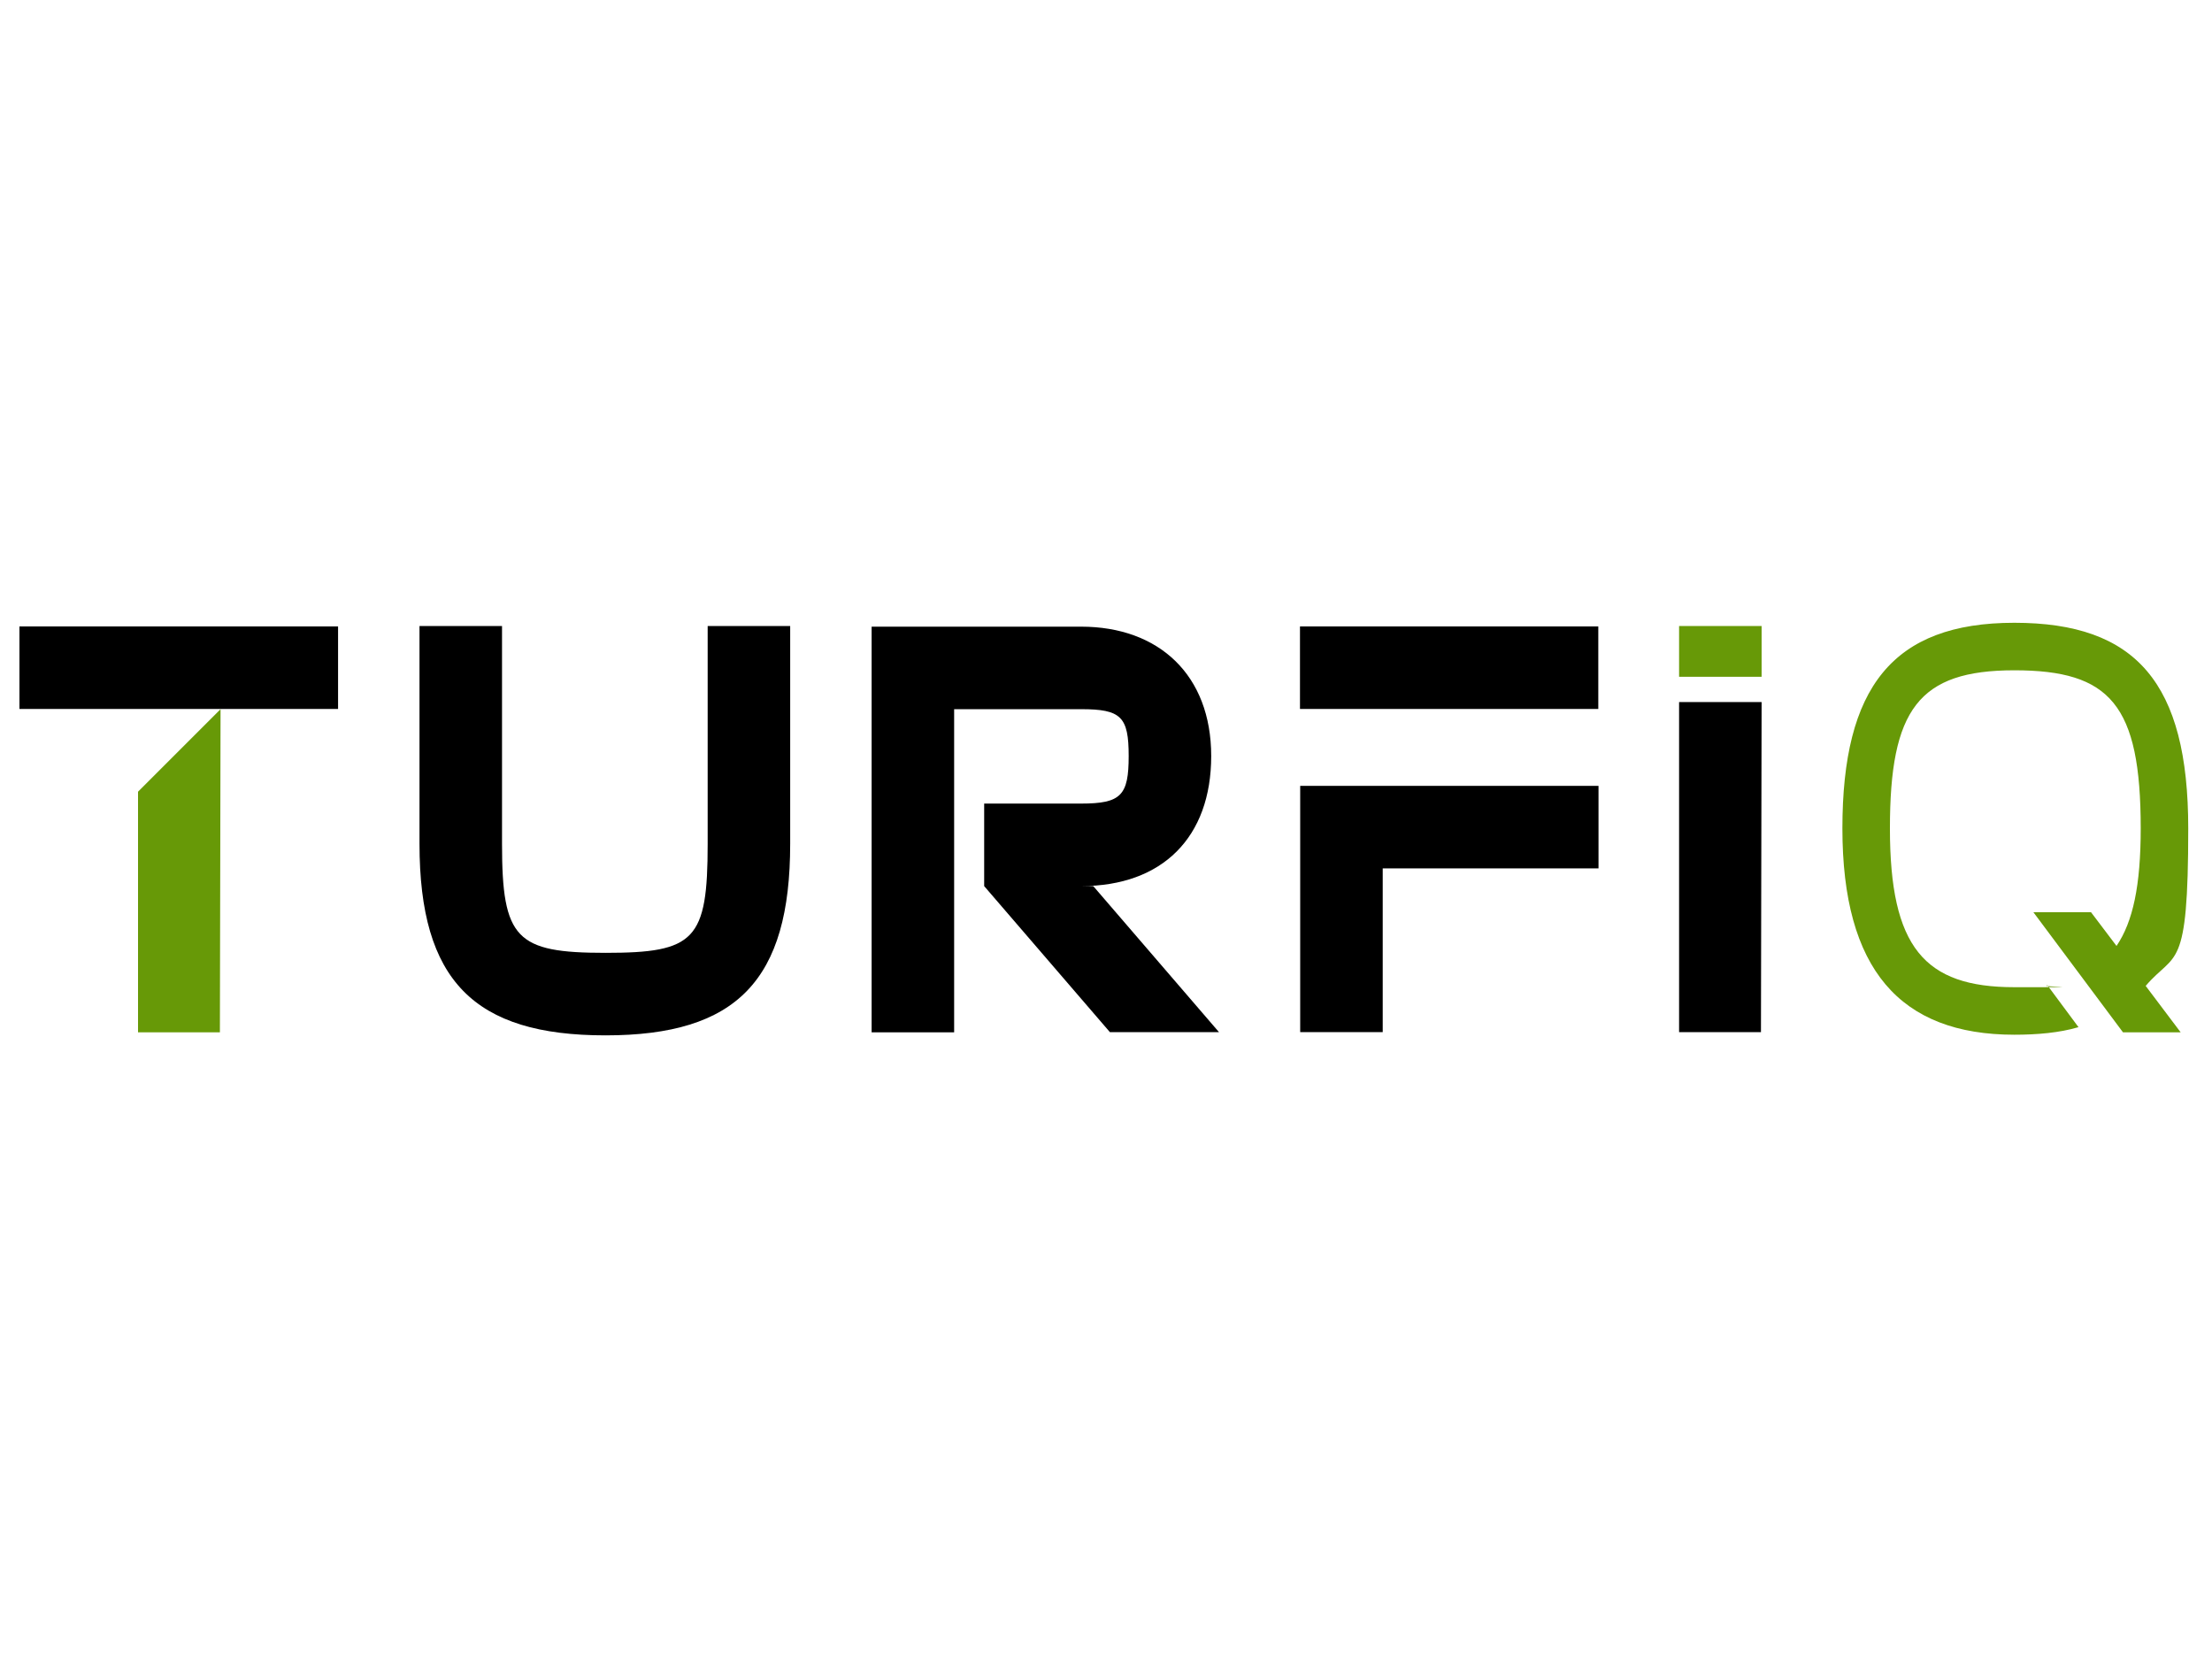
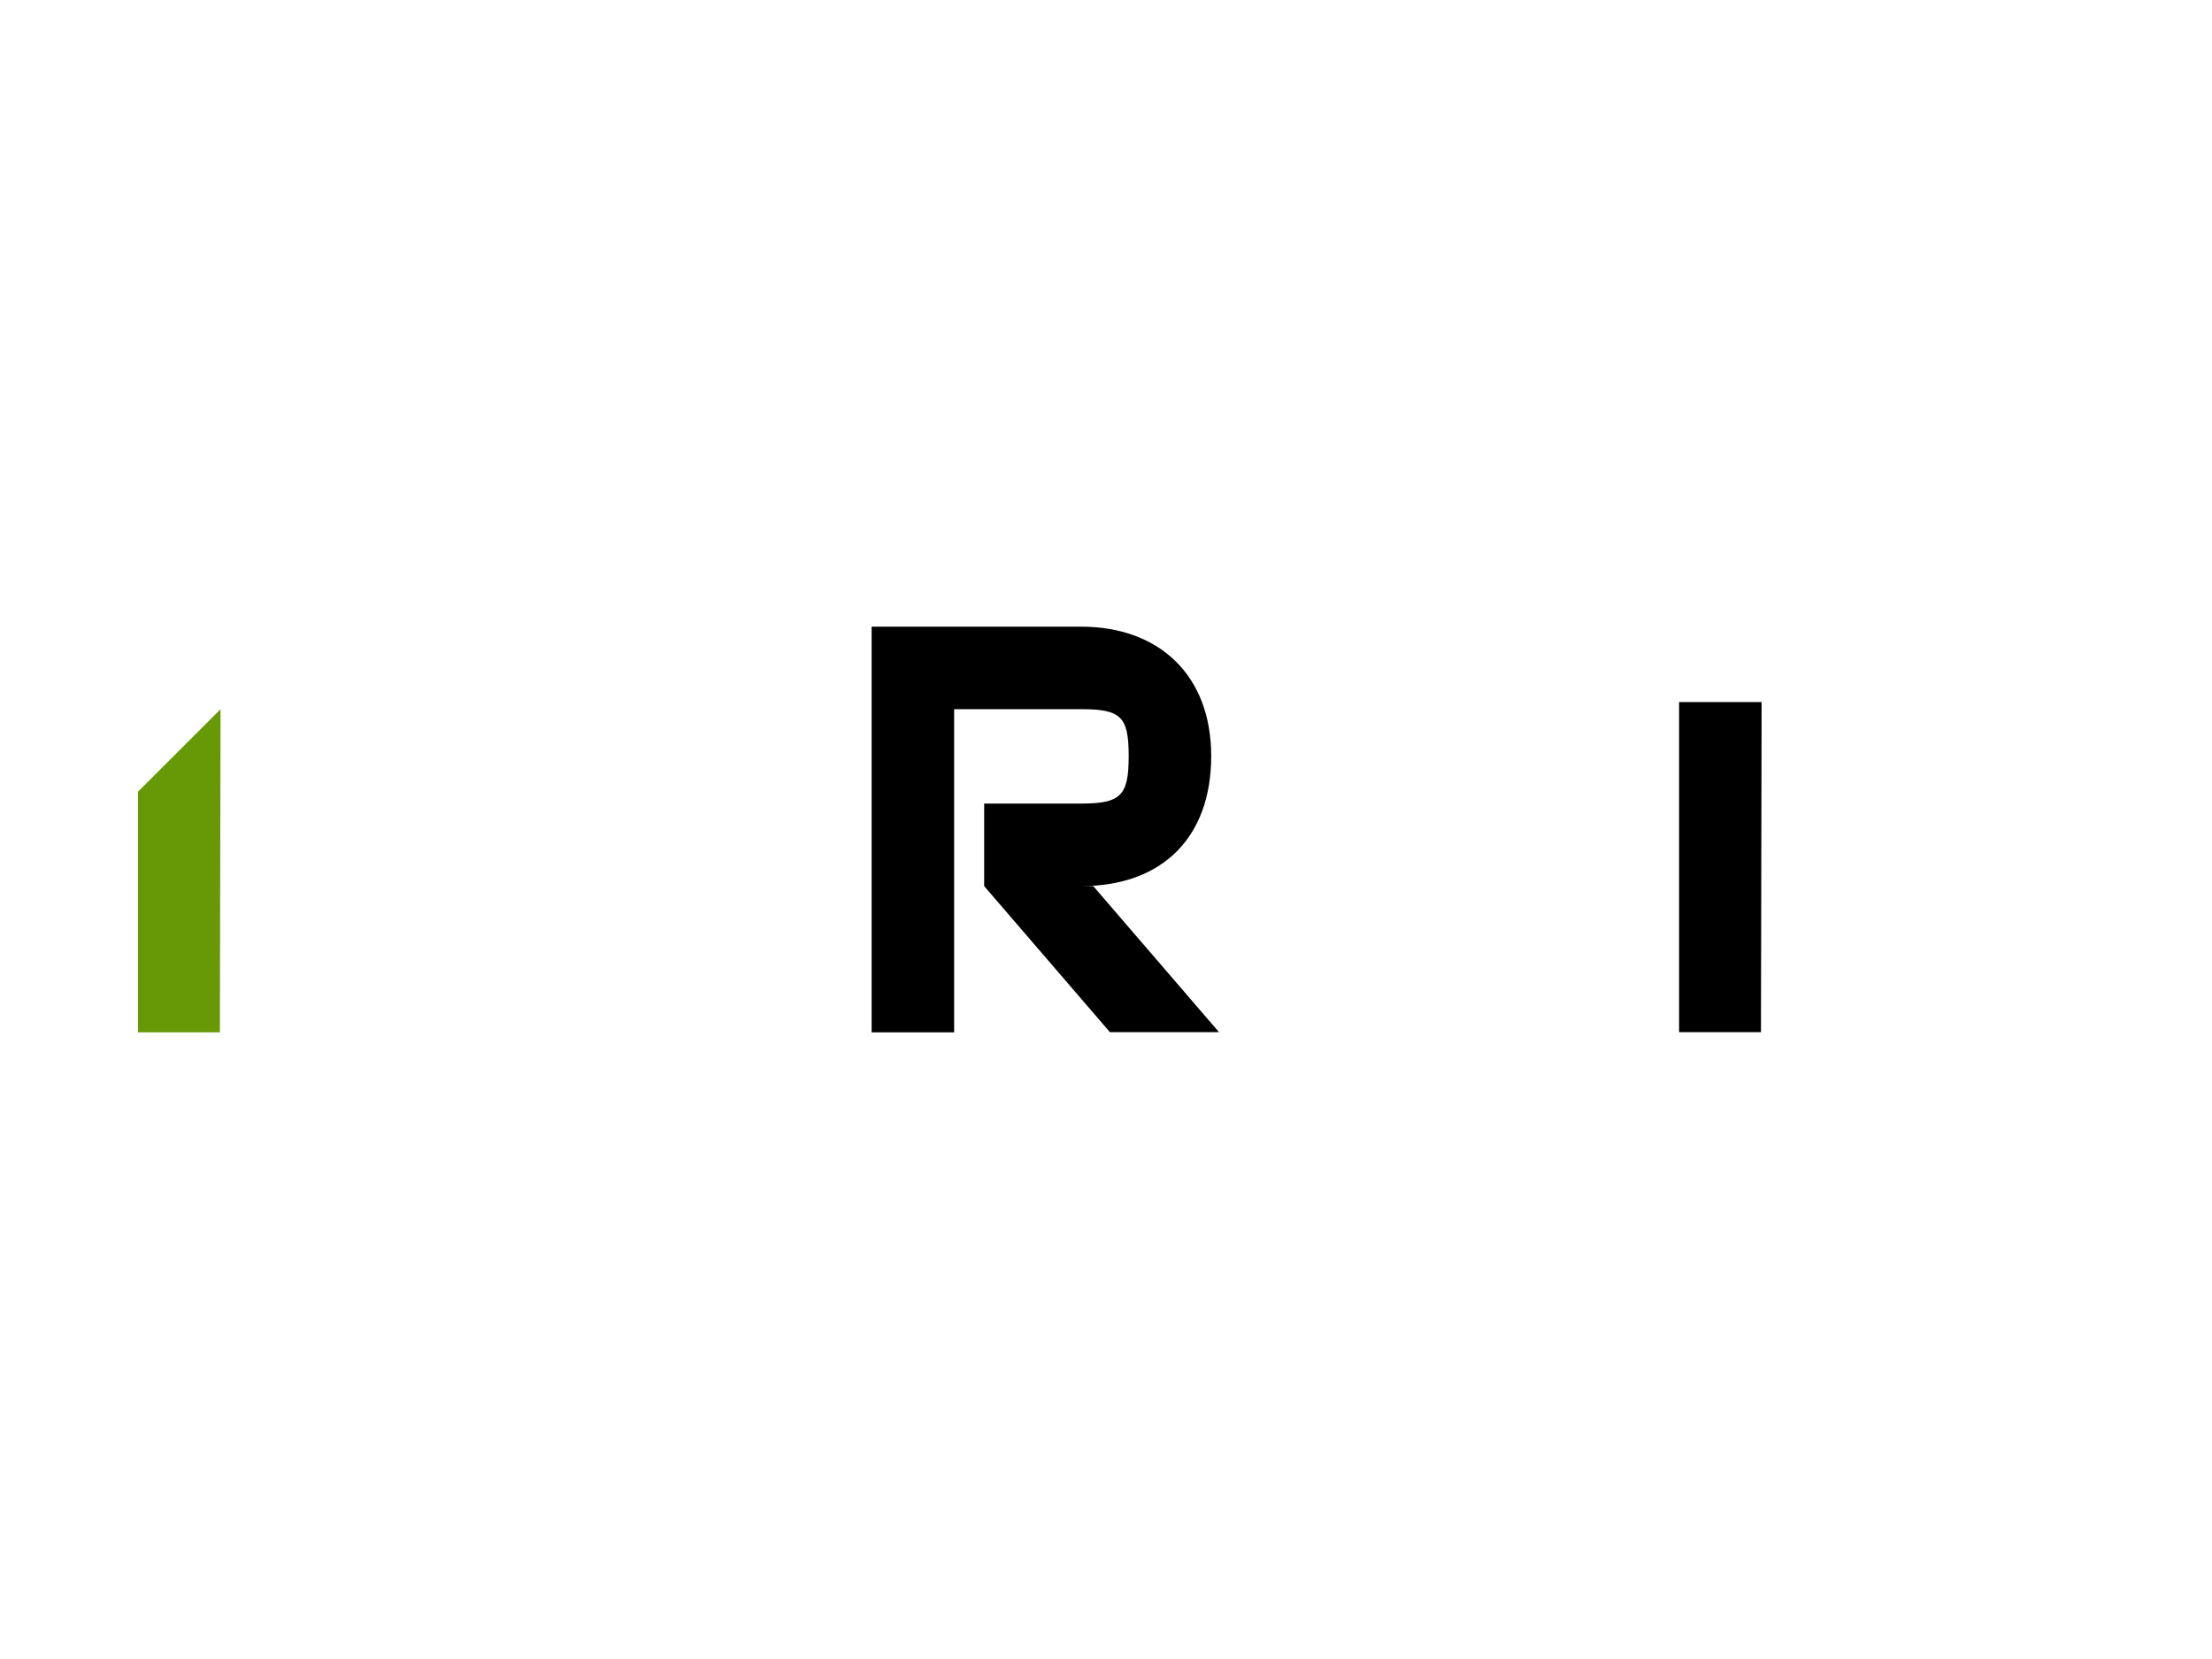
<svg xmlns="http://www.w3.org/2000/svg" id="svg11" version="1.1" viewBox="0 0 1024 768">
  <defs>
    <style>
      .st0 {
        fill: #679907;
      }
    </style>
  </defs>
  <g id="logo-group">
-     <path id="rect12" d="M9,290h147.5v38.2H9v-38.2Z" />
    <path id="polygon14" class="st0" d="M102.1,328.3l-.3,149.6h-37.9v-111.4l38.2-38.2Z" />
-     <path id="path17" d="M232.4,289.8v100.8c0,44.1,6.5,50.5,47.9,50.5s47.3-5.9,47.3-50.5v-100.8h38.2v100.8c0,63.2-24.7,88.7-85.5,88.7s-86.1-25.3-86.1-88.7v-100.8h38.2Z" />
    <path id="path20" d="M455.5,372h45c18.5,0,22-3.8,22-22s-3.5-21.7-22-21.7h-58.8v149.6h-38.2v-187.8h97c35.9,0,60.2,22.3,60.2,59.9s-22.6,60.2-60.2,60.2h5.6l58.2,67.6h-50.5l-58.2-67.6v-38.2Z" />
-     <path id="path23" d="M601.8,290h138.1v38.2h-138.1v-38.2ZM740,402h-99.9v75.8h-38.2v-114h138.1v38.2h0Z" />
-     <path id="rect26" class="st0" d="M777.3,289.8h38.2v23.5h-38.2v-23.5Z" />
    <path id="polygon28" d="M815.2,477.8h-37.9v-152.8h38.2l-.3,152.8Z" />
-     <path id="path31" class="st0" d="M941.3,422.3h26.7l11.8,15.6c7.6-11.2,11.2-27.9,11.2-54.4,0-57.3-14.1-73.2-58.5-73.2s-57.6,18.2-57.6,73.2,15.9,73.5,57.6,73.5,10.9,0,15.3-.9l14.4,19.4c-8.8,2.6-19.1,3.5-29.7,3.5-52.9,0-79.6-30.3-79.6-95.5s23.2-95.2,79.6-95.2,80.5,27.9,80.5,95.2-5.9,56.7-19.7,72.9l16.2,21.5h-26.7l-41.4-55.5Z" />
  </g>
</svg>